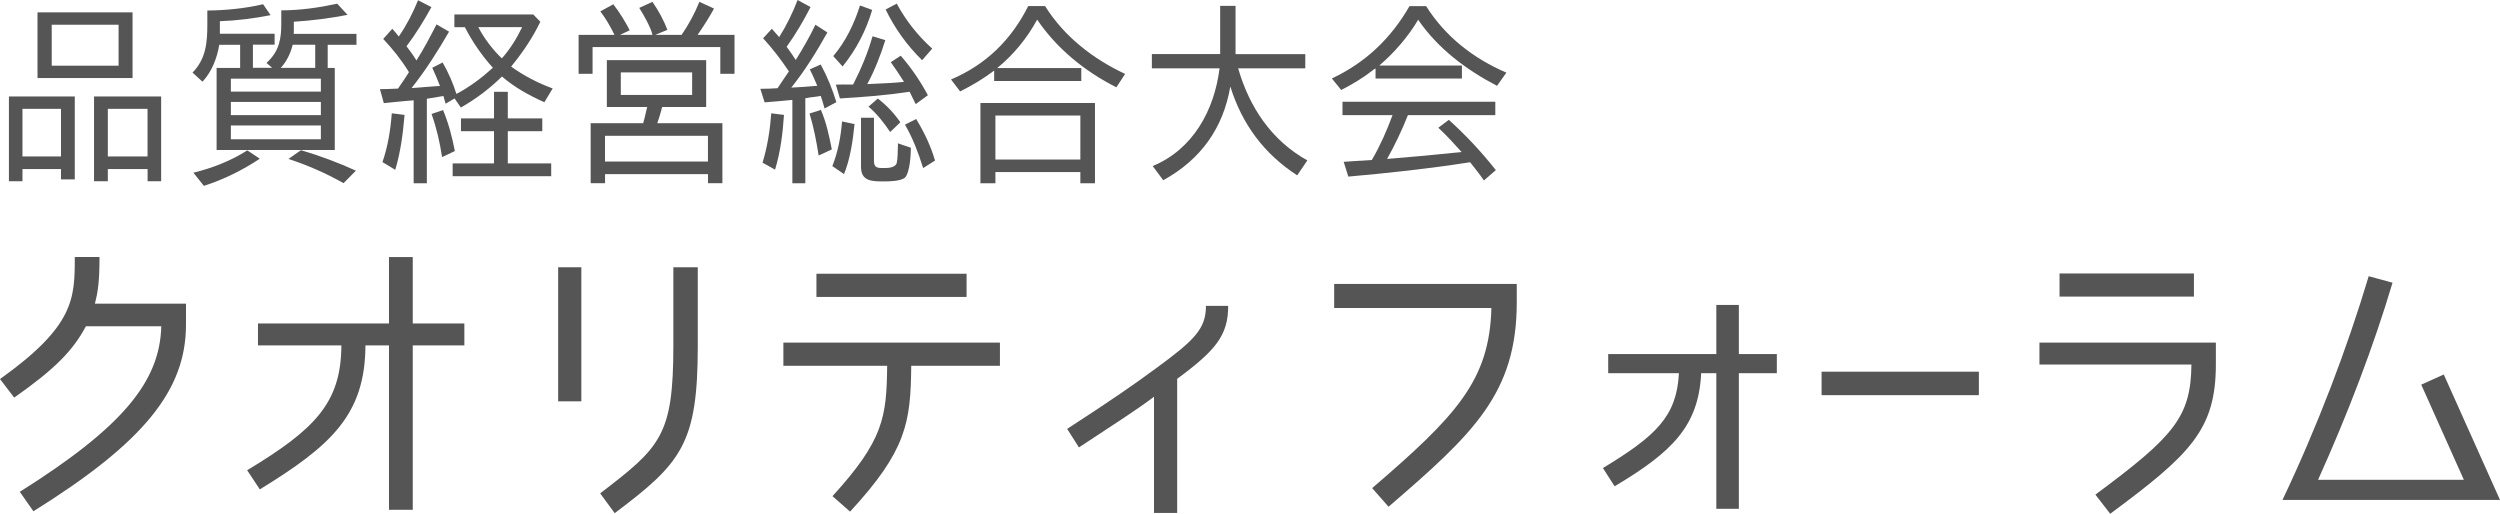
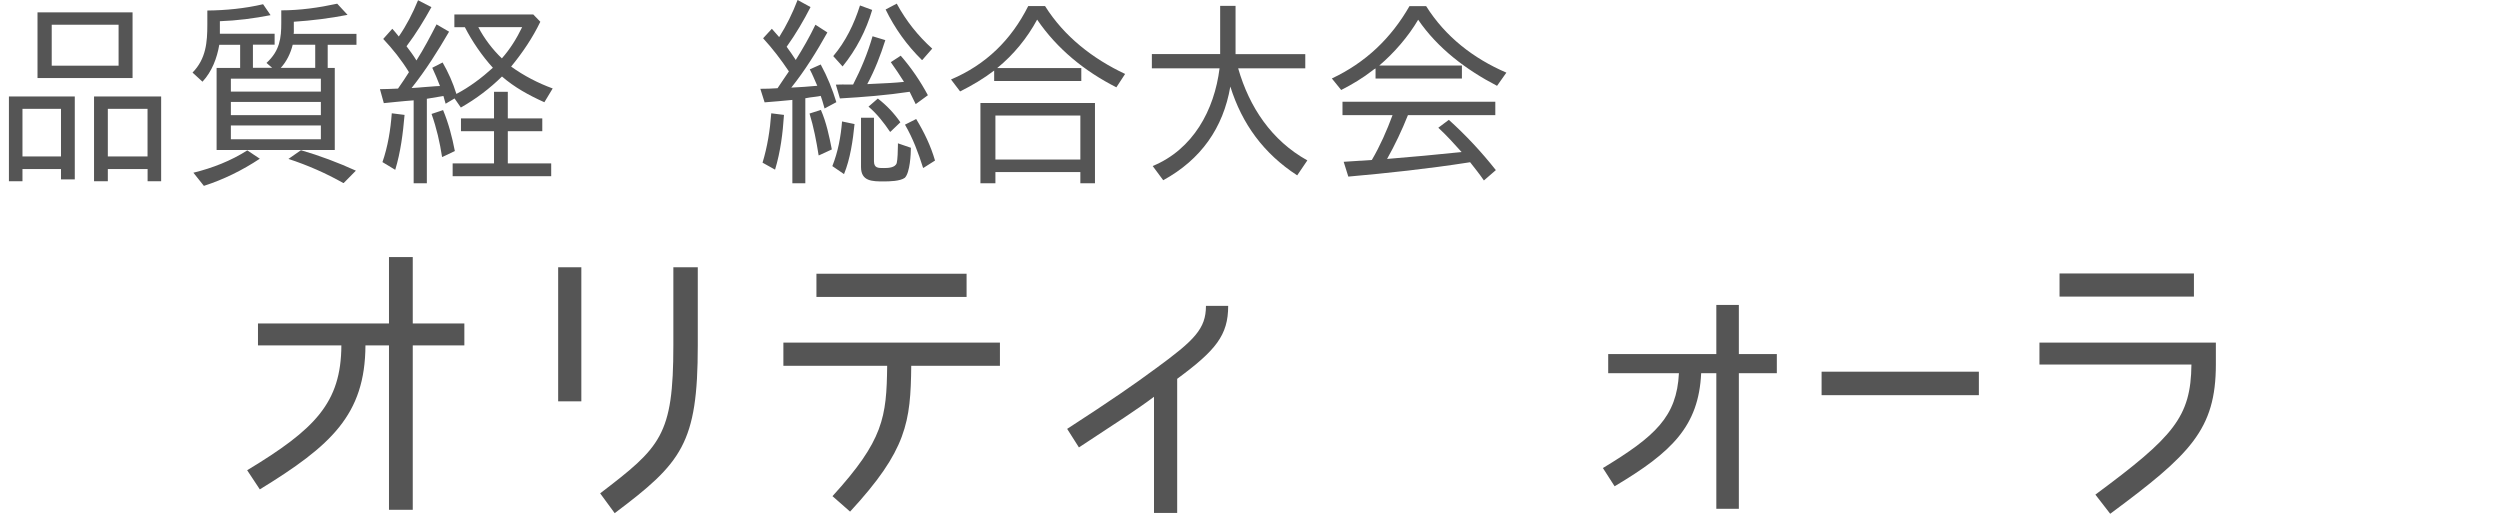
<svg xmlns="http://www.w3.org/2000/svg" viewBox="0 0 420.58 86.43">
  <defs>
    <style>
      .cls-1 {
        fill: #555;
        stroke-width: 0px;
      }
    </style>
  </defs>
  <g id="_ーラム" data-name="ーラム">
    <g>
      <path class="cls-1" d="M306.45,62.53h26.46v3.95h-26.46v-3.95Z" />
      <path class="cls-1" d="M355,86.43l-2.49-3.22c13.2-9.77,16.06-13.04,16.16-21.88h-25.57v-3.69h29.68v3.64c0,11.02-4.31,15.18-17.77,25.15ZM369.09,46v3.9h-22.61v-3.9h22.61Z" />
-       <path class="cls-1" d="M398.5,46.47l4,1.09c-3.12,10.5-7.48,21.98-12.53,33.16h24.53l-7.17-16.01,3.79-1.71,9.46,21.1h-36.59c5.92-12.47,10.86-25.47,14.5-37.63Z" />
    </g>
  </g>
  <g id="_クオリティフォ" data-name="クオリティフォ">
    <g>
-       <path class="cls-1" d="M27.13,54.89h-12.68c-2.18,4.11-5.25,7.22-12.06,12l-2.39-3.12c12.52-8.94,12.58-13.51,12.58-20.53h4.16c0,4.11-.26,5.87-.78,7.85h15.33v3.53c0,11.02-7.07,19.8-25.67,31.39l-2.29-3.27c17.1-10.76,23.59-18.45,23.8-27.86Z" />
      <path class="cls-1" d="M61.48,58.11c-.05,11.69-5.82,16.89-17.77,24.22l-2.13-3.22c11.43-6.91,15.8-11.33,15.85-21h-14.03v-3.69h22.04v-11.17h4v11.17h8.68v3.69h-8.68v27.65h-4v-27.65h-3.95Z" />
      <path class="cls-1" d="M97.8,44.96v22.56h-3.9v-22.56h3.9ZM100.97,83l2.44,3.33c11.28-8.47,13.98-11.69,13.98-28.22v-13.15h-4.11v13.15c0,15.18-2.13,17.1-12.32,24.89Z" />
      <path class="cls-1" d="M143.01,86.07l-2.96-2.6c8.58-9.41,9.1-13.25,9.2-21.93h-17.46v-3.9h36.43v3.9h-14.92c-.1,9.46-.73,14.19-10.29,24.53ZM137.35,49.95v-3.9h25.26v3.9h-25.26Z" />
      <path class="cls-1" d="M194.41,62.01c6.55-4.78,8.47-6.7,8.47-10.55h3.74c0,4.94-2.08,7.48-8.58,12.27v22.56h-3.9v-19.54c-2.75,2.08-6.39,4.42-12.63,8.52l-1.98-3.12c7.54-4.88,11.43-7.59,14.86-10.13Z" />
-       <path class="cls-1" d="M233.59,85.24l-2.75-3.12c14.14-12.16,19.75-18.09,20.06-30.3h-26.45v-4.05h30.72v3.07c0,15.38-7.33,22.14-21.57,34.41Z" />
      <path class="cls-1" d="M271.63,81.81l-1.97-3.07c8.83-5.35,12.42-8.63,12.79-15.96h-11.9v-3.22h18.19v-8.26h3.79v8.26h6.39v3.22h-6.39v22.82h-3.79v-22.82h-2.55c-.42,8.94-4.94,13.3-14.55,19.02Z" />
    </g>
  </g>
  <g id="_品質経営総合大会" data-name="品質経営総合大会">
    <g>
      <path class="cls-1" d="M3.78,28.44v2.05H1.5v-14.26h11.08v13.95h-2.32v-1.74H3.78ZM3.78,18.31v8.01h6.48v-8.01H3.78ZM22.3,2.08v11.05H6.31V2.08h15.99ZM8.7,4.16v6.89h11.25v-6.89h-11.25ZM18.14,28.44v2.05h-2.32v-14.26h11.29v14.26h-2.28v-2.05h-6.68ZM18.14,18.31v8.01h6.68v-8.01h-6.68Z" />
      <path class="cls-1" d="M34.06,13.74l-1.67-1.53c2.28-2.32,2.49-5.12,2.49-8.08V1.77c3.1-.03,6.31-.34,9.38-1.06l1.26,1.84c-2.8.55-5.66.92-8.56,1.02h.03v2.11h9.21v1.84h-3.65v3.89h3.24l-.96-.82c2.25-2.05,2.49-4.19,2.49-6.75V1.74c3.14,0,6.27-.44,9.41-1.12l1.74,1.88c-2.97.58-6,.96-9.07,1.16h.03v1.12c0,.27.03.61-.03.92h10.57v1.84h-4.84v3.89h1.19v13.81h-19.88v-13.81h3.96v-3.89h-3.51c-.38,2.22-1.23,4.5-2.83,6.21ZM41.6,25.3l2.11,1.4c-2.93,1.94-6.04,3.48-9.41,4.57l-1.77-2.22h.03c3.17-.78,6.27-1.98,9.04-3.75ZM53.98,13.23h-15.14v2.18h15.14v-2.18ZM38.84,17.15v2.22h15.14v-2.22h-15.14ZM38.84,21.11v2.32h15.14v-2.32h-15.14ZM47.23,11.42h5.8v-3.89h-3.79c-.34,1.4-1.02,2.83-2.01,3.89ZM48.52,26.74l2.11-1.47c3.17.92,6.24,2.08,9.24,3.44l-2.05,2.08h-.07c-2.9-1.64-6-3-9.24-4.06Z" />
      <path class="cls-1" d="M71.74,16.61h.07v14.22h-2.22v-13.95c-1.02.07-2.01.17-3.04.27l-1.98.2-.65-2.35c.99-.03,2.08-.03,3.07-.1h-.03c.65-.92,1.26-1.84,1.84-2.76-1.26-2.05-2.73-3.89-4.33-5.59l1.53-1.71.48.55.61.75c1.3-1.88,2.35-3.92,3.24-6.1l2.25,1.16c-1.19,2.15-2.59,4.47-4.19,6.58.58.78,1.16,1.53,1.67,2.39,1.23-1.94,2.32-3.99,3.38-6.07l2.11,1.23c-1.88,3.24-3.92,6.48-6.31,9.48,1.4-.07,2.76-.24,4.13-.31l.65-.03c-.38-.99-.82-2.05-1.3-3.07l1.74-.89c.96,1.67,1.74,3.41,2.32,5.29,2.18-1.13,4.3-2.73,6.14-4.4-1.81-1.98-3.51-4.47-4.71-6.82h-1.77v-2.15h13.27l1.19,1.23c-1.26,2.63-2.97,5.18-4.91,7.54,2.11,1.53,4.57,2.8,6.99,3.68l-1.4,2.32c-2.59-1.16-5.05-2.52-7.13-4.33-2.05,2.01-4.33,3.75-6.92,5.22l-1.06-1.53-1.5.89-.17-.58-.2-.72c-.92.17-1.94.34-2.86.48ZM65.91,19.06l2.15.27c-.27,3.1-.65,6.21-1.57,9.24l-2.15-1.3c.92-2.66,1.36-5.42,1.57-8.22ZM76.52,25.41l-2.08.99h-.07c-.38-2.46-.92-4.84-1.77-7.23l1.94-.65c.92,2.22,1.53,4.54,1.98,6.89ZM92.72,29.64h-16.57v-2.15h6.96v-5.42h-5.56v-2.15h5.56v-4.47h2.32v4.47h5.8v2.15h-5.8v5.42h7.3v2.15ZM84.43,9.82c1.36-1.53,2.49-3.34,3.41-5.25h-7.37c.99,1.91,2.42,3.79,3.96,5.25Z" />
-       <path class="cls-1" d="M101,1.91l2.18-1.19c1.13,1.47,2.01,2.93,2.76,4.37l-1.64.78h5.46c-.2-1.12-1.6-3.61-2.22-4.54l2.22-1.02c1.09,1.57,1.91,3.14,2.52,4.71l-2.05.85h4.43c1.16-1.67,2.22-3.61,3-5.56l2.46,1.13c-.75,1.4-1.71,2.9-2.76,4.43h6.21v6.55h-2.39v-4.5h-21.49v4.5h-2.35v-6.55h6.04c-.72-1.47-1.47-2.76-2.39-3.96ZM110.58,20.73h10.95v10.09h-2.42v-1.53h-17.32v1.53h-2.42v-10.09h8.83c.17-.55.31-1.13.44-1.74.07-.34.17-.65.24-.99h-6.79v-7.88h16.71v7.88h-7.4c-.2.78-.55,1.98-.82,2.73ZM101.78,22.85v4.33h17.32v-4.33h-17.32ZM104.44,12.18v3.79h12v-3.79h-12Z" />
      <path class="cls-1" d="M132.71,12c-1.3-1.94-2.73-3.82-4.33-5.56l1.47-1.6c.44.48.82.92,1.23,1.4,1.23-1.94,2.25-4.02,3.1-6.24l2.18,1.19c-1.13,2.22-2.49,4.54-4.02,6.68.55.75,1.02,1.43,1.53,2.22,1.19-1.91,2.32-3.85,3.31-5.93l2.01,1.3c-1.77,3.17-3.75,6.38-6.07,9.28,1.47-.07,2.93-.17,4.4-.31h-.03c-.41-.89-.75-1.81-1.26-2.76l1.84-.82c1.13,2.08,1.98,4.19,2.63,6.34l-1.98,1.06c-.07-.17-.1-.38-.14-.48-.17-.58-.31-1.13-.51-1.64-.55.14-1.23.17-1.84.27l-.78.14h.03v14.29h-2.18v-14.02c-1.53.17-3.1.27-4.67.41l-.72-2.28c.99,0,1.94-.03,2.93-.1h-.03c.65-.95,1.26-1.91,1.91-2.83ZM129.74,19.06l2.15.27c-.2,3.07-.58,6.17-1.5,9.21l-2.08-1.16h-.03c.82-2.69,1.26-5.46,1.47-8.32ZM136.19,19.1l1.91-.61c.92,2.11,1.4,4.4,1.84,6.65l-2.15.99h-.07c-.38-2.39-.82-4.71-1.53-7.03ZM141.65,20.43l2.11.44c-.27,2.73-.72,5.87-1.77,8.42l-1.94-1.33h-.03c.96-2.42,1.43-4.94,1.64-7.54ZM144.68.92l2.05.75c-1.02,3.44-2.66,6.65-4.98,9.51l-1.57-1.74c2.08-2.46,3.51-5.39,4.5-8.53ZM141.92,14.22h1.6c1.33-2.59,2.46-5.29,3.27-8.12l2.15.65c-.78,2.49-1.77,5.05-3.04,7.4l1.47-.07c1.57-.07,3.17-.14,4.74-.31h-.03c-.72-1.13-1.43-2.22-2.22-3.31l1.67-1.09c1.81,2.08,3.31,4.3,4.57,6.65l-2.05,1.5-1.02-2.08c-3.85.58-7.74.89-11.73,1.12l-.68-2.32c.41,0,.89-.03,1.3-.03ZM148.71,28.27c.65,0,1.91-.03,2.15-.85.14-.51.2-2.18.2-3v-.31l2.18.75c0,.99-.14,4.19-1.02,5.05-.78.58-2.59.61-3.55.61-1.91,0-3.82,0-3.82-2.42v-8.29h2.18v7.3c0,1.19.72,1.16,1.67,1.16ZM146.11,17.94l1.57-1.36c1.47,1.13,2.73,2.46,3.79,3.99l-1.67,1.6h-.07c-1.06-1.57-2.22-3.04-3.62-4.23ZM148.98,1.6l1.88-.99c1.57,2.9,3.58,5.42,5.97,7.57l-1.67,1.91h-.07c-2.56-2.52-4.57-5.35-6.1-8.49ZM152.25,20.97l1.88-.95c1.36,2.25,2.46,4.54,3.17,6.99l-1.94,1.23h-.07c-.78-2.49-1.71-4.98-3.04-7.26Z" />
      <path class="cls-1" d="M167.25,11.87c-1.74,1.33-3.68,2.49-5.73,3.51l-1.53-2.01c5.87-2.49,10.13-6.65,12.99-12.35h2.83c3.24,5.15,8.05,8.87,13.47,11.42l-1.47,2.25c-5.32-2.69-9.99-6.48-13.33-11.39-1.67,3.1-3.96,5.9-6.72,8.15h14.15v2.18h-14.66v-1.77ZM167.46,28.95v1.88h-2.52v-13.5h19.27v13.5h-2.46v-1.88h-14.29ZM167.46,19.44v7.4h14.29v-7.4h-14.29Z" />
      <path class="cls-1" d="M219.94,26.98l-1.71,2.52c-5.66-3.68-9.28-8.66-11.25-14.94-1.19,6.96-4.94,12.28-11.29,15.76l-1.77-2.39c6.79-2.8,10.37-9.38,11.25-16.44h-11.39v-2.39h11.49V.99h2.59v8.12h11.73v2.39h-11.29c1.88,6.55,5.63,12.14,11.63,15.48Z" />
      <path class="cls-1" d="M231.43,11.49c-.07.07-.14.1-.24.14l-.31.24c-1.57,1.23-3.38,2.32-5.25,3.27l-1.57-1.94c5.66-2.66,9.96-6.75,13.06-12.17h2.8c3.24,5.15,7.95,8.8,13.5,11.19l-1.57,2.22c-5.18-2.69-9.99-6.31-13.27-11.12-1.64,2.8-4.02,5.56-6.55,7.71h13.91v2.18h-14.53v-1.71ZM233.34,26.74c4.2-.34,8.32-.72,12.55-1.16-1.26-1.4-2.52-2.8-3.92-4.09l1.77-1.33c2.87,2.59,5.49,5.39,7.91,8.46l-2.01,1.74c-.72-1.06-1.54-2.08-2.32-3.07l-.44.07c-6.55,1.02-13.47,1.77-20.05,2.35l-.78-2.49,4.74-.31c1.4-2.39,2.52-4.94,3.48-7.54h-8.42v-2.25h25.71v2.25h-14.7c-.99,2.49-2.18,5.01-3.51,7.37Z" />
    </g>
  </g>
</svg>